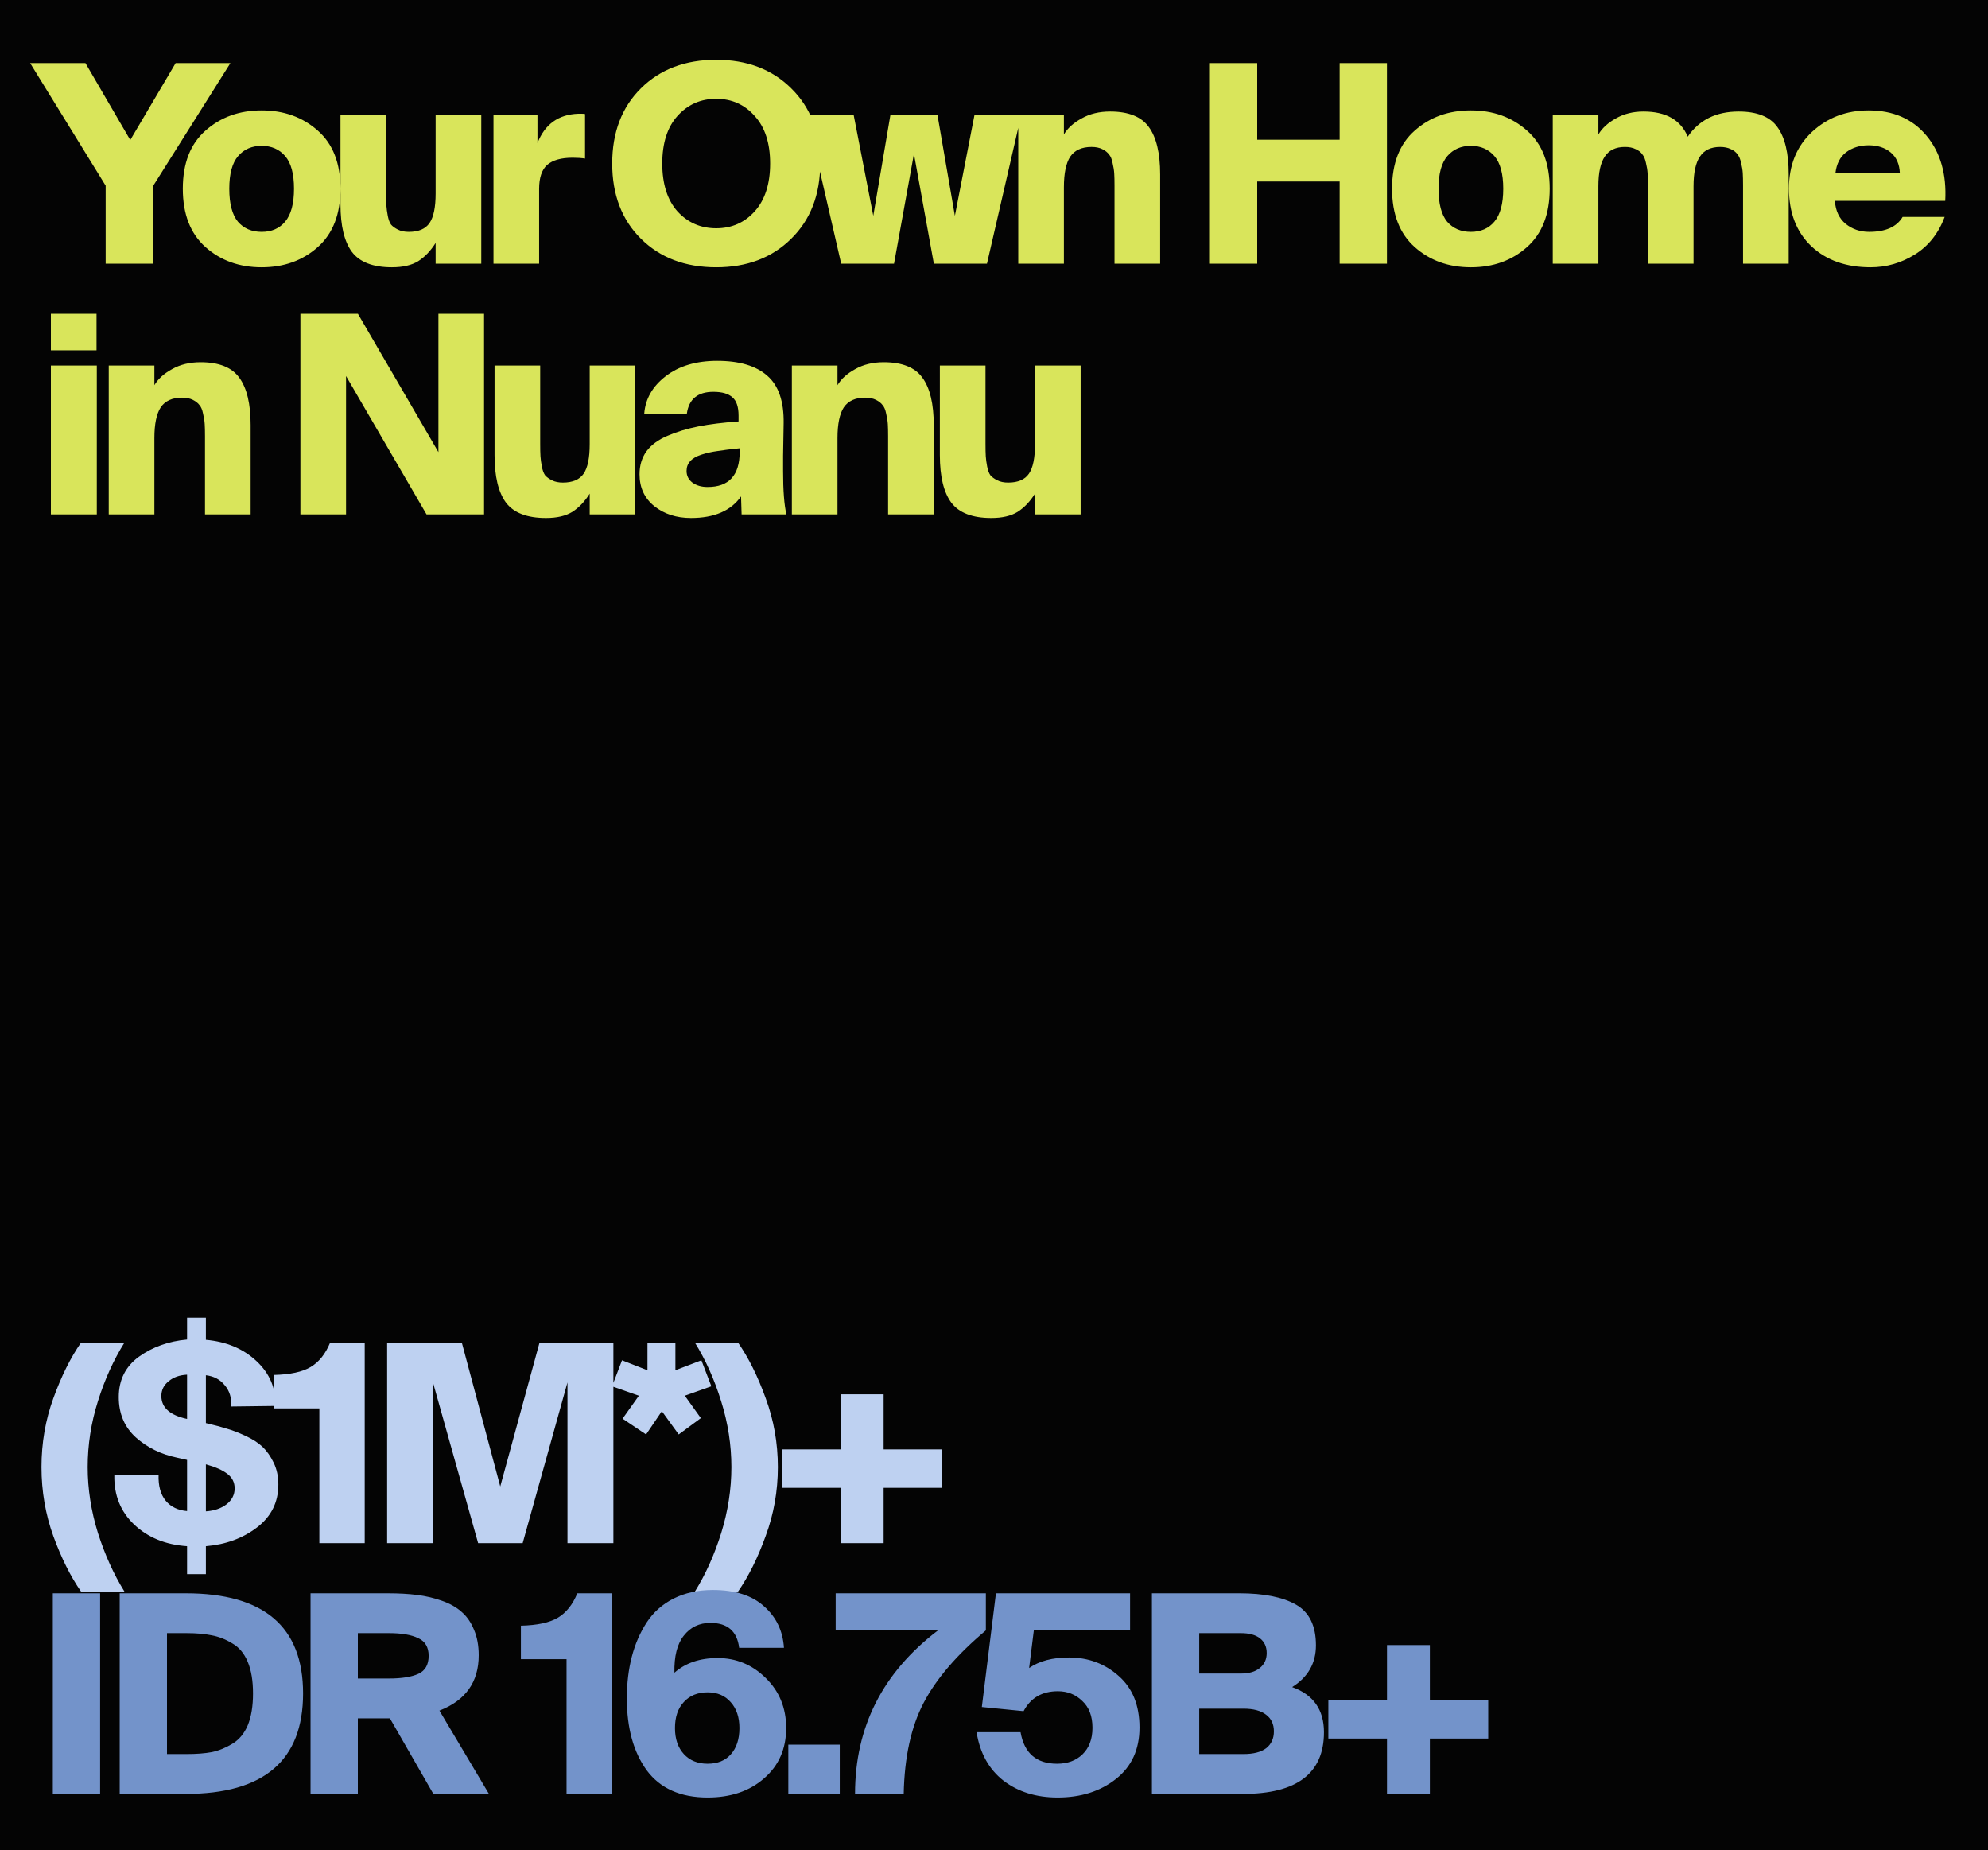
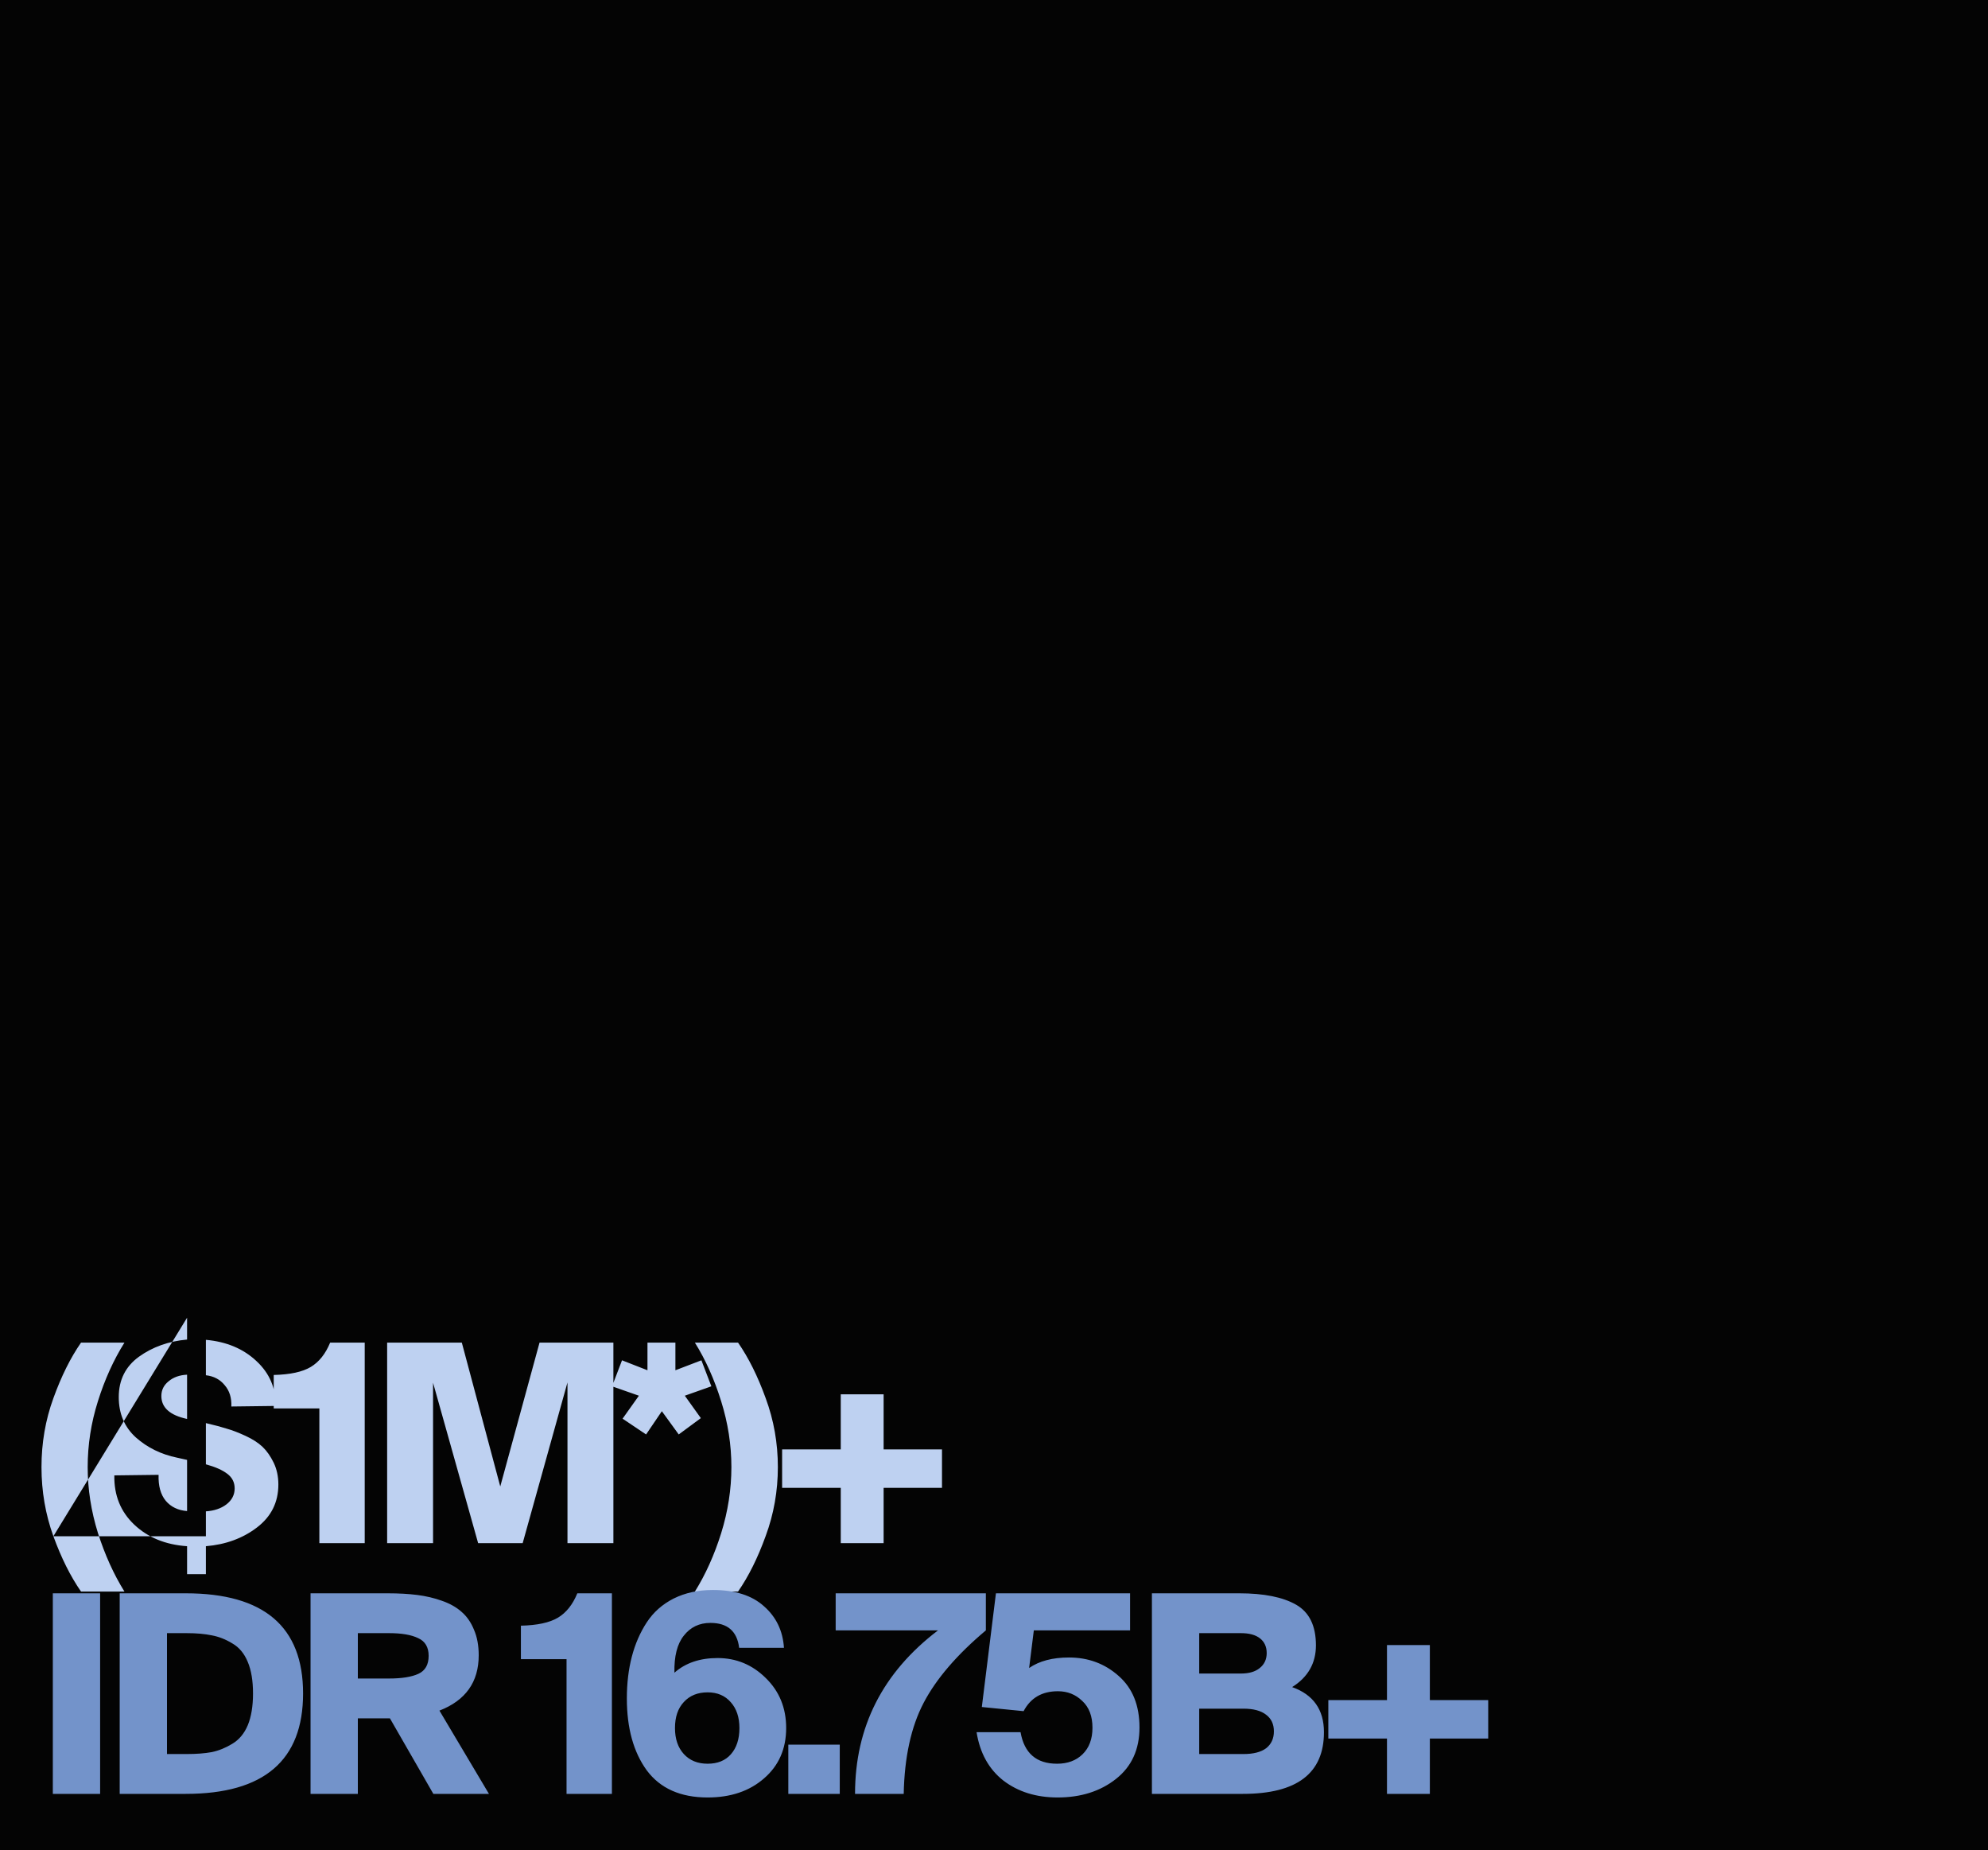
<svg xmlns="http://www.w3.org/2000/svg" width="460" height="428" viewBox="0 0 460 428" fill="none">
  <rect width="460" height="428" fill="#040404" />
-   <path d="M6.976 14.6H19.776L30.144 32.392L40.64 14.6H53.312L35.392 43.08V61H24.448V42.952L6.976 14.6ZM65.983 36.104C64.618 34.525 62.804 33.736 60.543 33.736C58.282 33.736 56.468 34.525 55.103 36.104C53.738 37.683 53.055 40.2 53.055 43.656C53.055 47.112 53.716 49.651 55.039 51.272C56.404 52.851 58.239 53.64 60.543 53.64C62.847 53.64 64.66 52.851 65.983 51.272C67.348 49.651 68.031 47.112 68.031 43.656C68.031 40.2 67.348 37.683 65.983 36.104ZM47.551 30.216C51.05 27.101 55.38 25.544 60.543 25.544C65.706 25.544 70.036 27.101 73.535 30.216C77.034 33.288 78.783 37.768 78.783 43.656C78.783 49.544 77.034 54.045 73.535 57.16C70.036 60.275 65.706 61.832 60.543 61.832C55.38 61.832 51.05 60.275 47.551 57.16C44.052 54.045 42.303 49.544 42.303 43.656C42.303 37.768 44.052 33.288 47.551 30.216ZM100.801 61V56.2C99.648 58.035 98.305 59.443 96.769 60.424C95.233 61.363 93.206 61.832 90.689 61.832C86.294 61.832 83.201 60.637 81.409 58.248C79.659 55.859 78.784 52.211 78.784 47.304V26.568H89.344V44.68C89.344 45.917 89.366 46.877 89.409 47.56C89.451 48.243 89.558 49.032 89.728 49.928C89.899 50.824 90.155 51.507 90.496 51.976C90.88 52.403 91.414 52.787 92.097 53.128C92.779 53.469 93.611 53.64 94.593 53.64C96.854 53.64 98.454 52.957 99.392 51.592C100.331 50.227 100.801 47.944 100.801 44.744V26.568H111.361V61H100.801ZM135.372 26.376V36.68C134.562 36.552 133.602 36.488 132.493 36.488C129.847 36.488 127.884 37.043 126.604 38.152C125.367 39.261 124.748 41.117 124.748 43.72V61H114.188V26.568H124.364V33.096C126.071 28.744 129.207 26.483 133.772 26.312H134.54C134.924 26.312 135.202 26.333 135.372 26.376ZM156.762 26.824C154.415 29.427 153.242 33.096 153.242 37.832C153.242 42.568 154.415 46.259 156.762 48.904C159.151 51.507 162.138 52.808 165.722 52.808C169.306 52.808 172.271 51.507 174.618 48.904C177.007 46.259 178.202 42.568 178.202 37.832C178.202 33.096 177.007 29.427 174.618 26.824C172.271 24.179 169.306 22.856 165.722 22.856C162.138 22.856 159.151 24.179 156.762 26.824ZM183.066 20.424C187.546 24.819 189.786 30.621 189.786 37.832C189.786 45.043 187.546 50.845 183.066 55.24C178.629 59.635 172.847 61.832 165.722 61.832C158.554 61.832 152.751 59.635 148.314 55.24C143.877 50.845 141.658 45.043 141.658 37.832C141.658 30.621 143.877 24.819 148.314 20.424C152.751 16.029 158.554 13.832 165.722 13.832C172.847 13.832 178.629 16.029 183.066 20.424ZM206.035 26.568H216.915L220.947 49.928L225.491 26.568H236.307L228.371 61H216.083L211.475 35.592L206.867 61H194.643L186.707 26.568H197.523L202.067 49.928L206.035 26.568ZM246.173 26.568V31.112C247.027 29.661 248.392 28.424 250.269 27.4C252.147 26.333 254.344 25.8 256.861 25.8C261.128 25.8 264.115 26.995 265.821 29.384C267.571 31.773 268.445 35.421 268.445 40.328V61H257.885V42.952C257.885 41.757 257.864 40.819 257.821 40.136C257.779 39.411 257.651 38.6 257.437 37.704C257.267 36.808 256.989 36.147 256.605 35.72C256.264 35.251 255.752 34.845 255.069 34.504C254.387 34.163 253.555 33.992 252.573 33.992C250.312 33.992 248.669 34.739 247.645 36.232C246.664 37.725 246.173 40.093 246.173 43.336V61H235.613V26.568H246.173ZM309.977 14.6H320.921V61H309.977V41.992H290.905V61H279.961V14.6H290.905V32.328H309.977V14.6ZM345.783 36.104C344.418 34.525 342.604 33.736 340.343 33.736C338.082 33.736 336.268 34.525 334.903 36.104C333.538 37.683 332.855 40.2 332.855 43.656C332.855 47.112 333.516 49.651 334.839 51.272C336.204 52.851 338.039 53.64 340.343 53.64C342.647 53.64 344.46 52.851 345.783 51.272C347.148 49.651 347.831 47.112 347.831 43.656C347.831 40.2 347.148 37.683 345.783 36.104ZM327.351 30.216C330.85 27.101 335.18 25.544 340.343 25.544C345.506 25.544 349.836 27.101 353.335 30.216C356.834 33.288 358.583 37.768 358.583 43.656C358.583 49.544 356.834 54.045 353.335 57.16C349.836 60.275 345.506 61.832 340.343 61.832C335.18 61.832 330.85 60.275 327.351 57.16C323.852 54.045 322.103 49.544 322.103 43.656C322.103 37.768 323.852 33.288 327.351 30.216ZM369.849 43.08V61H359.289V26.568H369.849V31.112C370.702 29.661 372.046 28.424 373.881 27.4C375.758 26.333 377.891 25.8 380.281 25.8C385.486 25.8 388.899 27.741 390.521 31.624C393.166 27.741 397.091 25.8 402.297 25.8C406.563 25.8 409.55 26.995 411.257 29.384C413.006 31.773 413.881 35.421 413.881 40.328V61H403.321V42.952C403.321 41.757 403.299 40.797 403.257 40.072C403.214 39.347 403.086 38.557 402.873 37.704C402.702 36.851 402.425 36.189 402.041 35.72C401.699 35.208 401.187 34.803 400.505 34.504C399.822 34.163 398.99 33.992 398.009 33.992C395.875 33.992 394.318 34.739 393.337 36.232C392.355 37.683 391.865 39.965 391.865 43.08V61H381.305V42.952C381.305 41.757 381.283 40.797 381.241 40.072C381.198 39.347 381.07 38.557 380.857 37.704C380.686 36.851 380.409 36.189 380.025 35.72C379.683 35.208 379.171 34.803 378.489 34.504C377.806 34.163 376.974 33.992 375.993 33.992C373.859 33.992 372.302 34.739 371.321 36.232C370.339 37.683 369.849 39.965 369.849 43.08ZM440.244 50.184H449.972C448.522 54.024 446.218 56.925 443.06 58.888C439.903 60.851 436.49 61.832 432.82 61.832C427.146 61.832 422.58 60.211 419.124 56.968C415.668 53.683 413.94 49.224 413.94 43.592C413.94 38.216 415.711 33.864 419.252 30.536C422.836 27.208 427.21 25.544 432.372 25.544C438.047 25.544 442.506 27.485 445.748 31.368C448.991 35.251 450.442 40.285 450.1 46.472H424.564C424.735 48.776 425.567 50.547 427.06 51.784C428.596 53.021 430.41 53.64 432.5 53.64C436.298 53.64 438.879 52.488 440.244 50.184ZM432.372 33.608C430.367 33.608 428.639 34.141 427.188 35.208C425.78 36.275 424.948 37.896 424.692 40.072H439.604C439.519 37.981 438.815 36.381 437.492 35.272C436.17 34.163 434.463 33.608 432.372 33.608ZM11.776 84.568H22.4V119H11.776V84.568ZM11.776 72.6H22.336V81.048H11.776V72.6ZM35.724 84.568V89.112C36.577 87.661 37.942 86.424 39.819 85.4C41.697 84.333 43.894 83.8 46.411 83.8C50.678 83.8 53.665 84.995 55.371 87.384C57.121 89.773 57.995 93.421 57.995 98.328V119H47.435V100.952C47.435 99.757 47.414 98.819 47.371 98.136C47.329 97.411 47.201 96.6 46.987 95.704C46.817 94.808 46.539 94.147 46.156 93.72C45.814 93.251 45.302 92.845 44.62 92.504C43.937 92.163 43.105 91.992 42.123 91.992C39.862 91.992 38.219 92.739 37.196 94.232C36.214 95.725 35.724 98.093 35.724 101.336V119H25.163V84.568H35.724ZM112.007 119H98.695L80.072 87V119H69.511V72.6H82.823L101.447 104.6V72.6H112.007V119ZM136.451 119V114.2C135.299 116.035 133.955 117.443 132.419 118.424C130.883 119.363 128.856 119.832 126.339 119.832C121.944 119.832 118.851 118.637 117.059 116.248C115.309 113.859 114.435 110.211 114.435 105.304V84.568H124.995V102.68C124.995 103.917 125.016 104.877 125.059 105.56C125.101 106.243 125.208 107.032 125.379 107.928C125.549 108.824 125.805 109.507 126.147 109.976C126.531 110.403 127.064 110.787 127.747 111.128C128.429 111.469 129.261 111.64 130.243 111.64C132.504 111.64 134.104 110.957 135.043 109.592C135.981 108.227 136.451 105.944 136.451 102.744V84.568H147.011V119H136.451ZM170.895 97.496V96.152C170.895 94.147 170.425 92.739 169.487 91.928C168.548 91.075 167.076 90.648 165.071 90.648C161.444 90.648 159.396 92.333 158.927 95.704H149.071C149.327 92.291 150.969 89.411 153.999 87.064C157.071 84.675 161.06 83.48 165.967 83.48C171.087 83.48 174.948 84.632 177.551 86.936C180.153 89.197 181.412 92.867 181.326 97.944L181.199 105.432V109.016C181.199 113.496 181.455 116.824 181.967 119H171.599L171.471 114.84C169.124 118.168 165.263 119.832 159.887 119.832C156.516 119.832 153.679 118.915 151.375 117.08C149.113 115.245 147.983 112.792 147.983 109.72C147.983 107.672 148.516 105.901 149.583 104.408C150.692 102.915 152.313 101.72 154.447 100.824C156.623 99.885 159.012 99.16 161.615 98.648C164.217 98.136 167.311 97.752 170.895 97.496ZM171.151 104.536V103.704C169.06 103.917 167.353 104.131 166.031 104.344C164.751 104.515 163.513 104.792 162.319 105.176C161.124 105.56 160.249 106.072 159.695 106.712C159.14 107.309 158.863 108.056 158.863 108.952C158.863 110.061 159.311 110.957 160.207 111.64C161.145 112.323 162.319 112.664 163.727 112.664C168.676 112.664 171.151 109.955 171.151 104.536ZM193.786 84.568V89.112C194.639 87.661 196.005 86.424 197.882 85.4C199.759 84.333 201.957 83.8 204.474 83.8C208.741 83.8 211.727 84.995 213.434 87.384C215.183 89.773 216.058 93.421 216.058 98.328V119H205.498V100.952C205.498 99.757 205.477 98.819 205.434 98.136C205.391 97.411 205.263 96.6 205.05 95.704C204.879 94.808 204.602 94.147 204.218 93.72C203.877 93.251 203.365 92.845 202.682 92.504C201.999 92.163 201.167 91.992 200.186 91.992C197.925 91.992 196.282 92.739 195.258 94.232C194.277 95.725 193.786 98.093 193.786 101.336V119H183.226V84.568H193.786ZM239.488 119V114.2C238.336 116.035 236.992 117.443 235.456 118.424C233.92 119.363 231.893 119.832 229.376 119.832C224.981 119.832 221.888 118.637 220.096 116.248C218.347 113.859 217.472 110.211 217.472 105.304V84.568H228.032V102.68C228.032 103.917 228.053 104.877 228.096 105.56C228.139 106.243 228.245 107.032 228.416 107.928C228.587 108.824 228.843 109.507 229.184 109.976C229.568 110.403 230.101 110.787 230.784 111.128C231.467 111.469 232.299 111.64 233.28 111.64C235.541 111.64 237.141 110.957 238.08 109.592C239.019 108.227 239.488 105.944 239.488 102.744V84.568H250.048V119H239.488Z" fill="#D9E55B" />
-   <path d="M12.352 355.4C10.517 350.323 9.6 344.989 9.6 339.4C9.6 333.811 10.517 328.499 12.352 323.464C14.187 318.387 16.32 314.099 18.752 310.6H28.8C26.283 314.611 24.235 319.133 22.656 324.168C21.077 329.16 20.288 334.237 20.288 339.4C20.288 344.477 21.077 349.555 22.656 354.632C24.277 359.709 26.325 364.232 28.8 368.2H18.752C16.32 364.701 14.187 360.435 12.352 355.4ZM43.288 304.84H47.641V309.96C52.419 310.387 56.323 312.029 59.352 314.888C62.382 317.704 63.854 321.16 63.769 325.256L53.529 325.384C53.614 323.379 53.102 321.736 51.992 320.456C50.926 319.133 49.475 318.365 47.641 318.152V329.224L47.897 329.288C49.731 329.715 51.246 330.12 52.441 330.504C53.678 330.845 55.129 331.4 56.792 332.168C58.456 332.936 59.779 333.789 60.761 334.728C61.742 335.667 62.595 336.883 63.321 338.376C64.046 339.869 64.409 341.555 64.409 343.432C64.409 347.528 62.766 350.835 59.48 353.352C56.195 355.869 52.248 357.32 47.641 357.704V364.168H43.288V357.704C38.297 357.363 34.222 355.699 31.064 352.712C27.907 349.725 26.371 345.928 26.456 341.32L36.697 341.192C36.611 343.752 37.166 345.757 38.361 347.208C39.555 348.616 41.198 349.405 43.288 349.576V337.736L40.984 337.224C37.273 336.456 34.094 334.899 31.448 332.552C28.803 330.163 27.48 327.048 27.48 323.208C27.48 319.24 29.038 316.125 32.153 313.864C35.31 311.603 39.022 310.28 43.288 309.896V304.84ZM54.297 344.328C54.297 342.92 53.721 341.789 52.569 340.936C51.459 340.083 49.816 339.357 47.641 338.76V349.64C49.56 349.512 51.139 348.979 52.377 348.04C53.657 347.059 54.297 345.821 54.297 344.328ZM37.337 322.952C37.337 325.64 39.321 327.411 43.288 328.264V318.024C41.539 318.109 40.11 318.621 39.001 319.56C37.891 320.456 37.337 321.587 37.337 322.952ZM84.392 357H73.897V325.832H63.337V318.088C67.134 318.003 69.993 317.384 71.912 316.232C73.832 315.08 75.326 313.203 76.392 310.6H84.392V357ZM120.939 357H110.635L100.203 319.88V357H89.579V310.6H106.859L115.755 343.88L124.843 310.6H141.931V357H131.307V319.816L120.939 357ZM156.281 310.6V317L162.297 314.696L164.601 320.712L158.457 322.888L162.169 328.072L157.049 331.848L153.145 326.472L149.497 331.848L144.057 328.2L147.833 322.888L141.625 320.712L143.929 314.696L149.817 317V310.6H156.281ZM177.172 323.464C179.049 328.541 179.988 333.853 179.988 339.4C179.988 344.947 179.049 350.259 177.172 355.336C175.337 360.413 173.204 364.701 170.772 368.2H160.788C163.263 364.232 165.289 359.731 166.868 354.696C168.447 349.619 169.236 344.52 169.236 339.4C169.236 334.28 168.447 329.203 166.868 324.168C165.289 319.091 163.263 314.568 160.788 310.6H170.772C173.204 314.099 175.337 318.387 177.172 323.464ZM204.461 357H194.541V344.2H180.973V335.304H194.541V322.568H204.461V335.304H217.965V344.2H204.461V357Z" fill="#BED1F1" />
+   <path d="M12.352 355.4C10.517 350.323 9.6 344.989 9.6 339.4C9.6 333.811 10.517 328.499 12.352 323.464C14.187 318.387 16.32 314.099 18.752 310.6H28.8C26.283 314.611 24.235 319.133 22.656 324.168C21.077 329.16 20.288 334.237 20.288 339.4C20.288 344.477 21.077 349.555 22.656 354.632C24.277 359.709 26.325 364.232 28.8 368.2H18.752C16.32 364.701 14.187 360.435 12.352 355.4ZH47.641V309.96C52.419 310.387 56.323 312.029 59.352 314.888C62.382 317.704 63.854 321.16 63.769 325.256L53.529 325.384C53.614 323.379 53.102 321.736 51.992 320.456C50.926 319.133 49.475 318.365 47.641 318.152V329.224L47.897 329.288C49.731 329.715 51.246 330.12 52.441 330.504C53.678 330.845 55.129 331.4 56.792 332.168C58.456 332.936 59.779 333.789 60.761 334.728C61.742 335.667 62.595 336.883 63.321 338.376C64.046 339.869 64.409 341.555 64.409 343.432C64.409 347.528 62.766 350.835 59.48 353.352C56.195 355.869 52.248 357.32 47.641 357.704V364.168H43.288V357.704C38.297 357.363 34.222 355.699 31.064 352.712C27.907 349.725 26.371 345.928 26.456 341.32L36.697 341.192C36.611 343.752 37.166 345.757 38.361 347.208C39.555 348.616 41.198 349.405 43.288 349.576V337.736L40.984 337.224C37.273 336.456 34.094 334.899 31.448 332.552C28.803 330.163 27.48 327.048 27.48 323.208C27.48 319.24 29.038 316.125 32.153 313.864C35.31 311.603 39.022 310.28 43.288 309.896V304.84ZM54.297 344.328C54.297 342.92 53.721 341.789 52.569 340.936C51.459 340.083 49.816 339.357 47.641 338.76V349.64C49.56 349.512 51.139 348.979 52.377 348.04C53.657 347.059 54.297 345.821 54.297 344.328ZM37.337 322.952C37.337 325.64 39.321 327.411 43.288 328.264V318.024C41.539 318.109 40.11 318.621 39.001 319.56C37.891 320.456 37.337 321.587 37.337 322.952ZM84.392 357H73.897V325.832H63.337V318.088C67.134 318.003 69.993 317.384 71.912 316.232C73.832 315.08 75.326 313.203 76.392 310.6H84.392V357ZM120.939 357H110.635L100.203 319.88V357H89.579V310.6H106.859L115.755 343.88L124.843 310.6H141.931V357H131.307V319.816L120.939 357ZM156.281 310.6V317L162.297 314.696L164.601 320.712L158.457 322.888L162.169 328.072L157.049 331.848L153.145 326.472L149.497 331.848L144.057 328.2L147.833 322.888L141.625 320.712L143.929 314.696L149.817 317V310.6H156.281ZM177.172 323.464C179.049 328.541 179.988 333.853 179.988 339.4C179.988 344.947 179.049 350.259 177.172 355.336C175.337 360.413 173.204 364.701 170.772 368.2H160.788C163.263 364.232 165.289 359.731 166.868 354.696C168.447 349.619 169.236 344.52 169.236 339.4C169.236 334.28 168.447 329.203 166.868 324.168C165.289 319.091 163.263 314.568 160.788 310.6H170.772C173.204 314.099 175.337 318.387 177.172 323.464ZM204.461 357H194.541V344.2H180.973V335.304H194.541V322.568H204.461V335.304H217.965V344.2H204.461V357Z" fill="#BED1F1" />
  <path d="M23.168 368.6V415H12.224V368.6H23.168ZM57.328 399.128C58.139 397.165 58.544 394.712 58.544 391.768C58.544 388.824 58.139 386.392 57.328 384.472C56.518 382.509 55.323 381.08 53.745 380.184C52.209 379.245 50.63 378.627 49.008 378.328C47.387 377.987 45.446 377.816 43.184 377.816H38.641V405.784H43.184C45.446 405.784 47.387 405.635 49.008 405.336C50.63 404.995 52.209 404.355 53.745 403.416C55.323 402.477 56.518 401.048 57.328 399.128ZM27.697 368.6H42.992C61.083 368.6 70.129 376.323 70.129 391.768C70.129 407.256 61.083 415 42.992 415H27.697V368.6ZM100.273 415L90.225 397.528H82.8V415H71.856V368.6H89.713C92.272 368.6 94.555 368.728 96.561 368.984C98.566 369.24 100.465 369.688 102.257 370.328C104.091 370.968 105.606 371.821 106.801 372.888C108.038 373.955 108.998 375.341 109.681 377.048C110.406 378.712 110.769 380.675 110.769 382.936C110.769 389.123 107.739 393.389 101.681 395.736L113.137 415H100.273ZM90.032 377.816H82.8V388.312H90.032C92.977 388.312 95.238 387.949 96.817 387.224C98.395 386.499 99.184 385.112 99.184 383.064C99.184 381.059 98.374 379.693 96.752 378.968C95.174 378.2 92.934 377.816 90.032 377.816ZM141.587 415H131.092V383.832H120.531V376.088C124.329 376.003 127.187 375.384 129.108 374.232C131.028 373.08 132.521 371.203 133.587 368.6H141.587V415ZM156.182 399.768C156.182 402.285 156.865 404.291 158.23 405.784C159.595 407.277 161.43 408.024 163.734 408.024C166.038 408.024 167.83 407.299 169.11 405.848C170.433 404.355 171.094 402.328 171.094 399.768C171.094 397.293 170.433 395.309 169.11 393.816C167.787 392.28 165.995 391.512 163.734 391.512C161.43 391.512 159.595 392.259 158.23 393.752C156.865 395.203 156.182 397.208 156.182 399.768ZM164.374 375.448C161.814 375.448 159.766 376.429 158.23 378.392C156.694 380.312 155.969 383.171 156.054 386.968C158.614 384.707 161.942 383.576 166.038 383.576C170.347 383.576 174.059 385.112 177.174 388.184C180.331 391.256 181.91 395.117 181.91 399.768C181.91 404.589 180.203 408.472 176.79 411.416C173.419 414.36 169.067 415.832 163.734 415.832C157.462 415.832 152.769 413.741 149.654 409.56C146.582 405.336 145.046 399.789 145.046 392.92C145.046 389.421 145.43 386.2 146.198 383.256C146.966 380.312 148.118 377.667 149.654 375.32C151.19 372.973 153.259 371.139 155.862 369.816C158.507 368.493 161.537 367.832 164.95 367.832C170.07 367.832 174.017 369.091 176.79 371.608C179.606 374.083 181.142 377.283 181.398 381.208H171.03C170.561 377.368 168.342 375.448 164.374 375.448ZM194.311 415H182.407V403.608H194.311V415ZM193.365 377.176V368.6H228.117V377.176C221.419 382.808 216.619 388.397 213.717 393.944C210.816 399.491 209.28 406.509 209.109 415H197.845C197.845 399.512 204.245 386.904 217.045 377.176H193.365ZM244.592 408.024C247.024 408.024 248.987 407.299 250.48 405.848C252.016 404.355 252.784 402.307 252.784 399.704C252.784 397.016 251.995 394.947 250.416 393.496C248.88 392.003 247.003 391.256 244.784 391.256C241.115 391.256 238.469 392.792 236.848 395.864L227.184 394.904L230.448 368.6H261.488V377.176H239.216L238.128 385.88C240.475 384.259 243.547 383.448 247.344 383.448C251.824 383.448 255.664 384.877 258.864 387.736C262.064 390.552 263.664 394.52 263.664 399.64C263.664 404.717 261.851 408.685 258.224 411.544C254.597 414.403 250.096 415.832 244.72 415.832C239.771 415.832 235.589 414.531 232.176 411.928C228.805 409.283 226.736 405.549 225.968 400.728H236.144C236.997 405.592 239.813 408.024 244.592 408.024ZM266.539 415V368.6H286.763C292.438 368.6 296.811 369.475 299.883 371.224C302.955 372.973 304.491 376.109 304.491 380.632C304.491 384.771 302.656 387.992 298.987 390.296C303.894 392.045 306.347 395.523 306.347 400.728C306.347 410.243 300.096 415 287.595 415H266.539ZM277.483 395.288V405.784H287.723C290.027 405.784 291.776 405.336 292.971 404.44C294.166 403.501 294.763 402.2 294.763 400.536C294.763 398.872 294.166 397.592 292.971 396.696C291.776 395.757 290.027 395.288 287.723 395.288H277.483ZM277.483 377.816V387.16H287.147C289.024 387.16 290.475 386.733 291.499 385.88C292.566 385.027 293.099 383.875 293.099 382.424C293.099 380.973 292.587 379.843 291.563 379.032C290.539 378.221 289.067 377.816 287.147 377.816H277.483ZM330.851 415H320.931V402.2H307.363V393.304H320.931V380.568H330.851V393.304H344.355V402.2H330.851V415Z" fill="#7393CA" />
</svg>